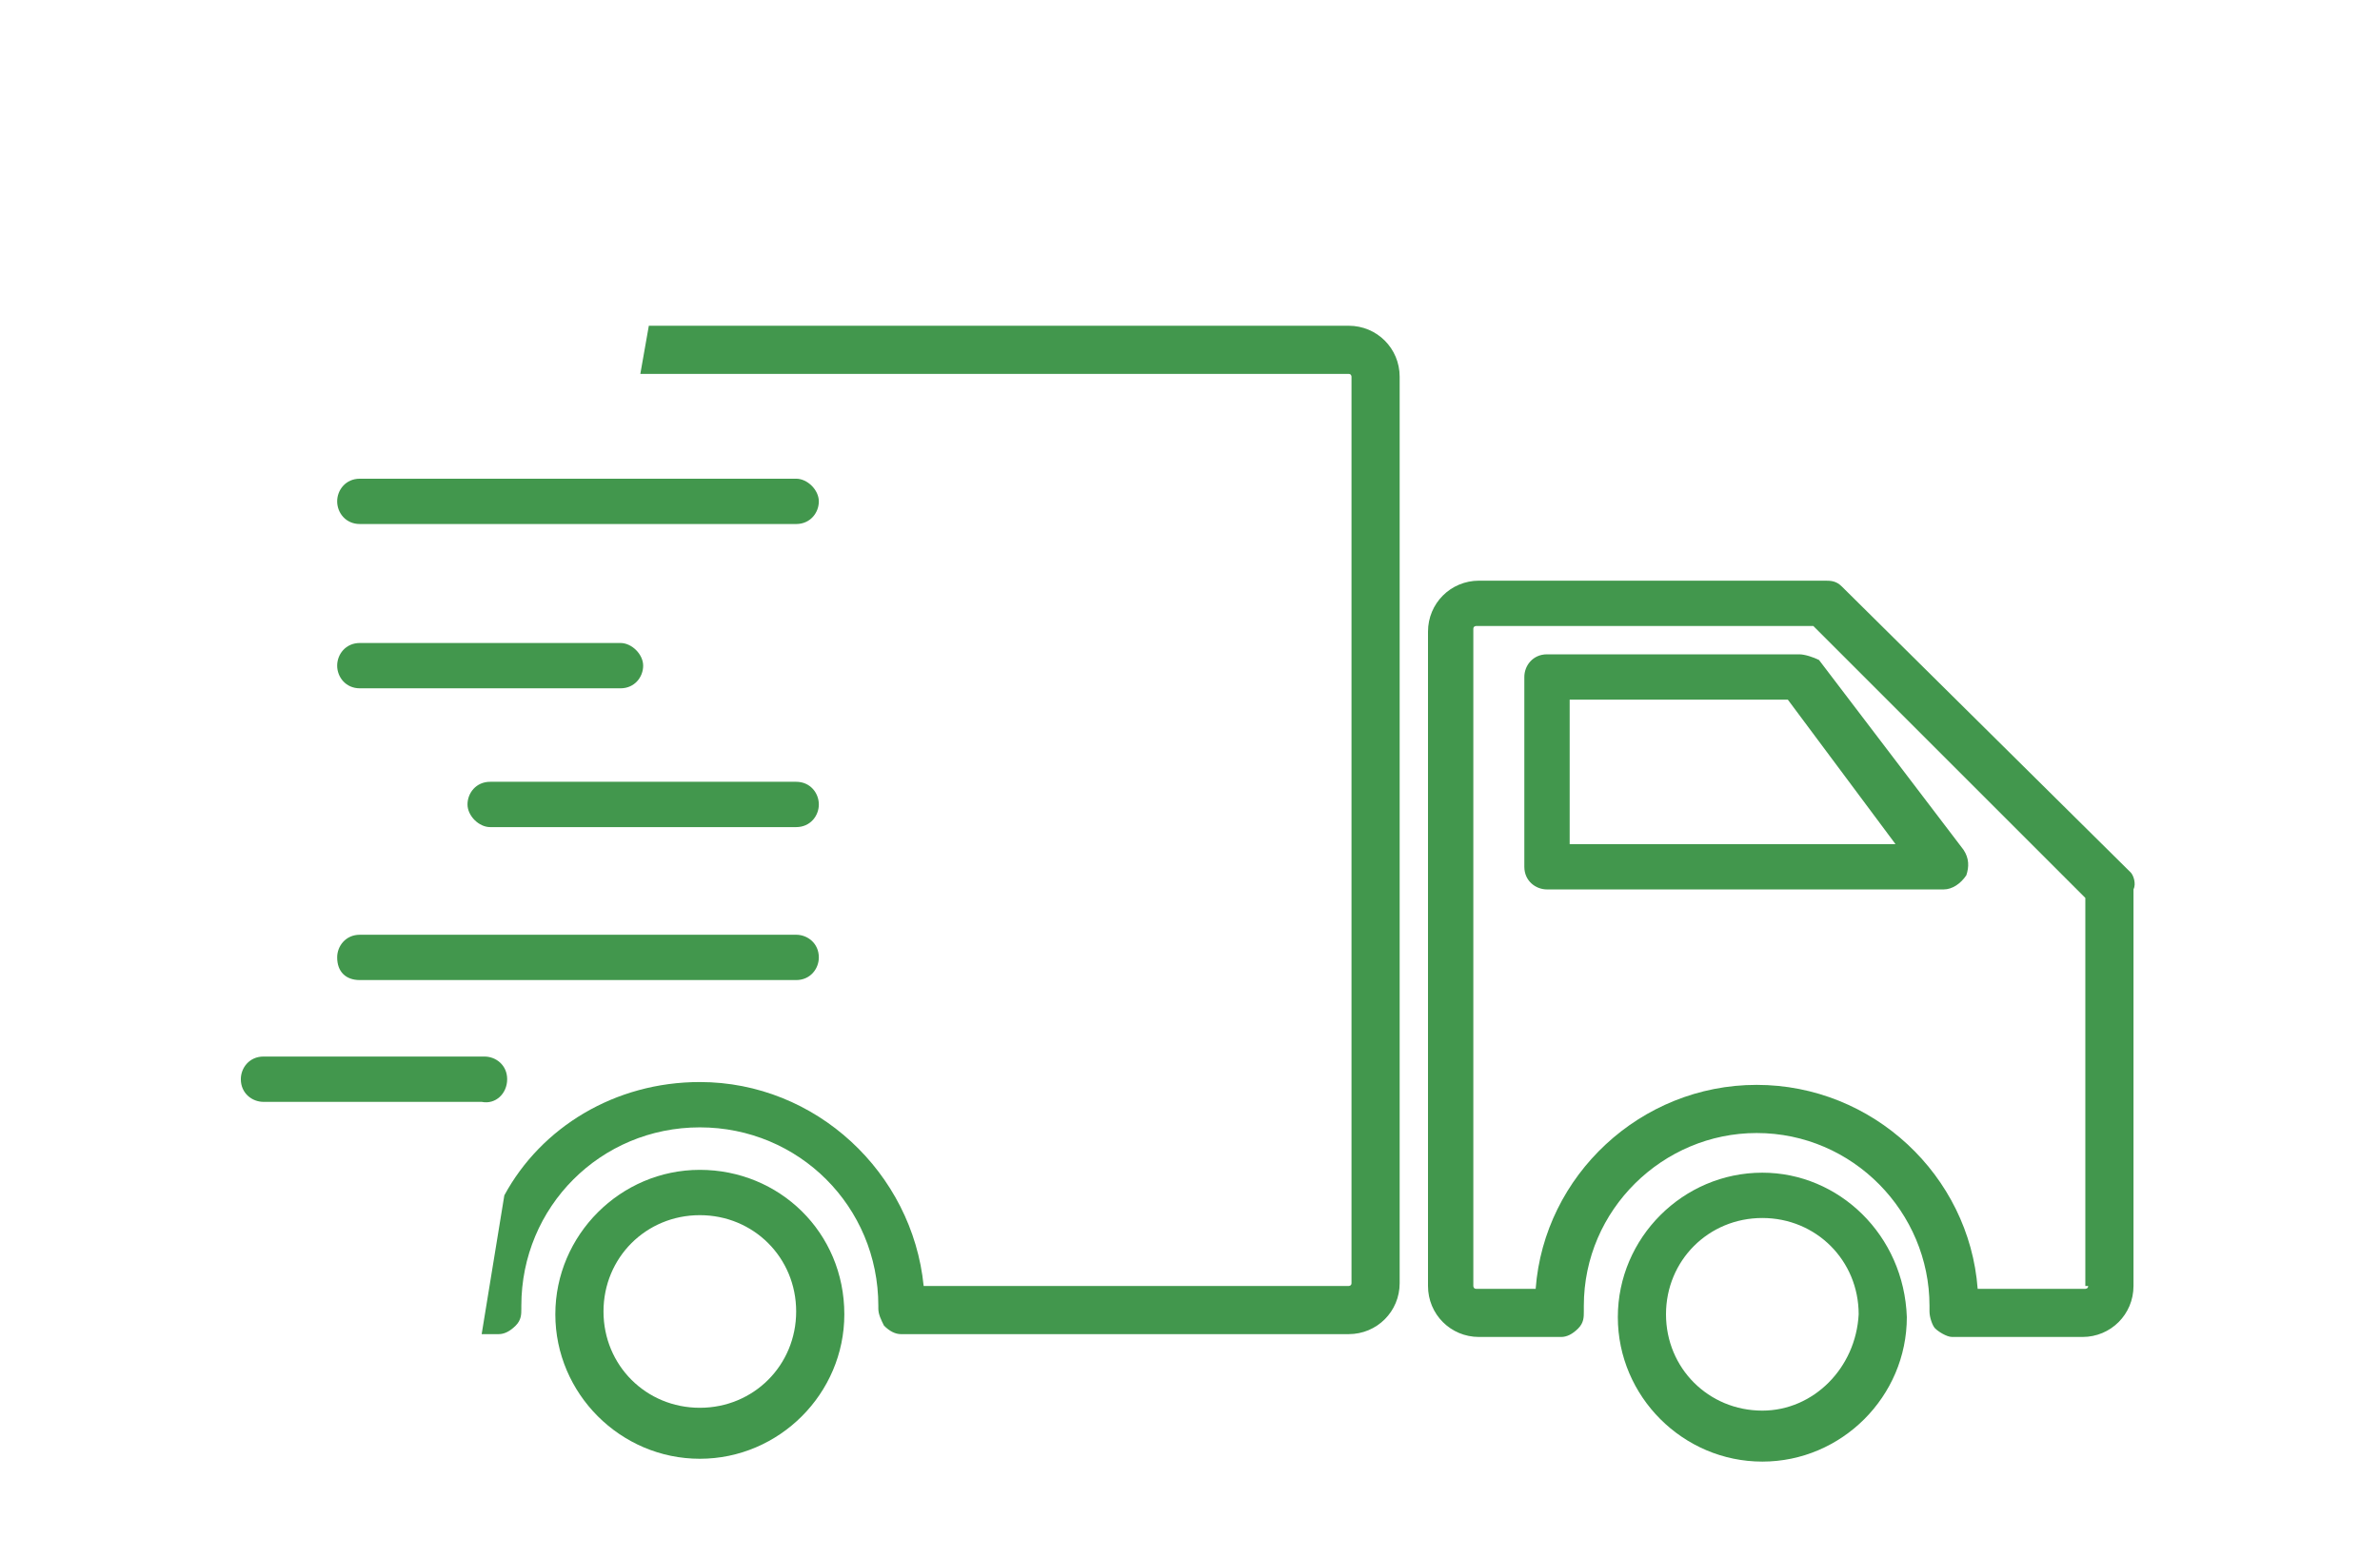
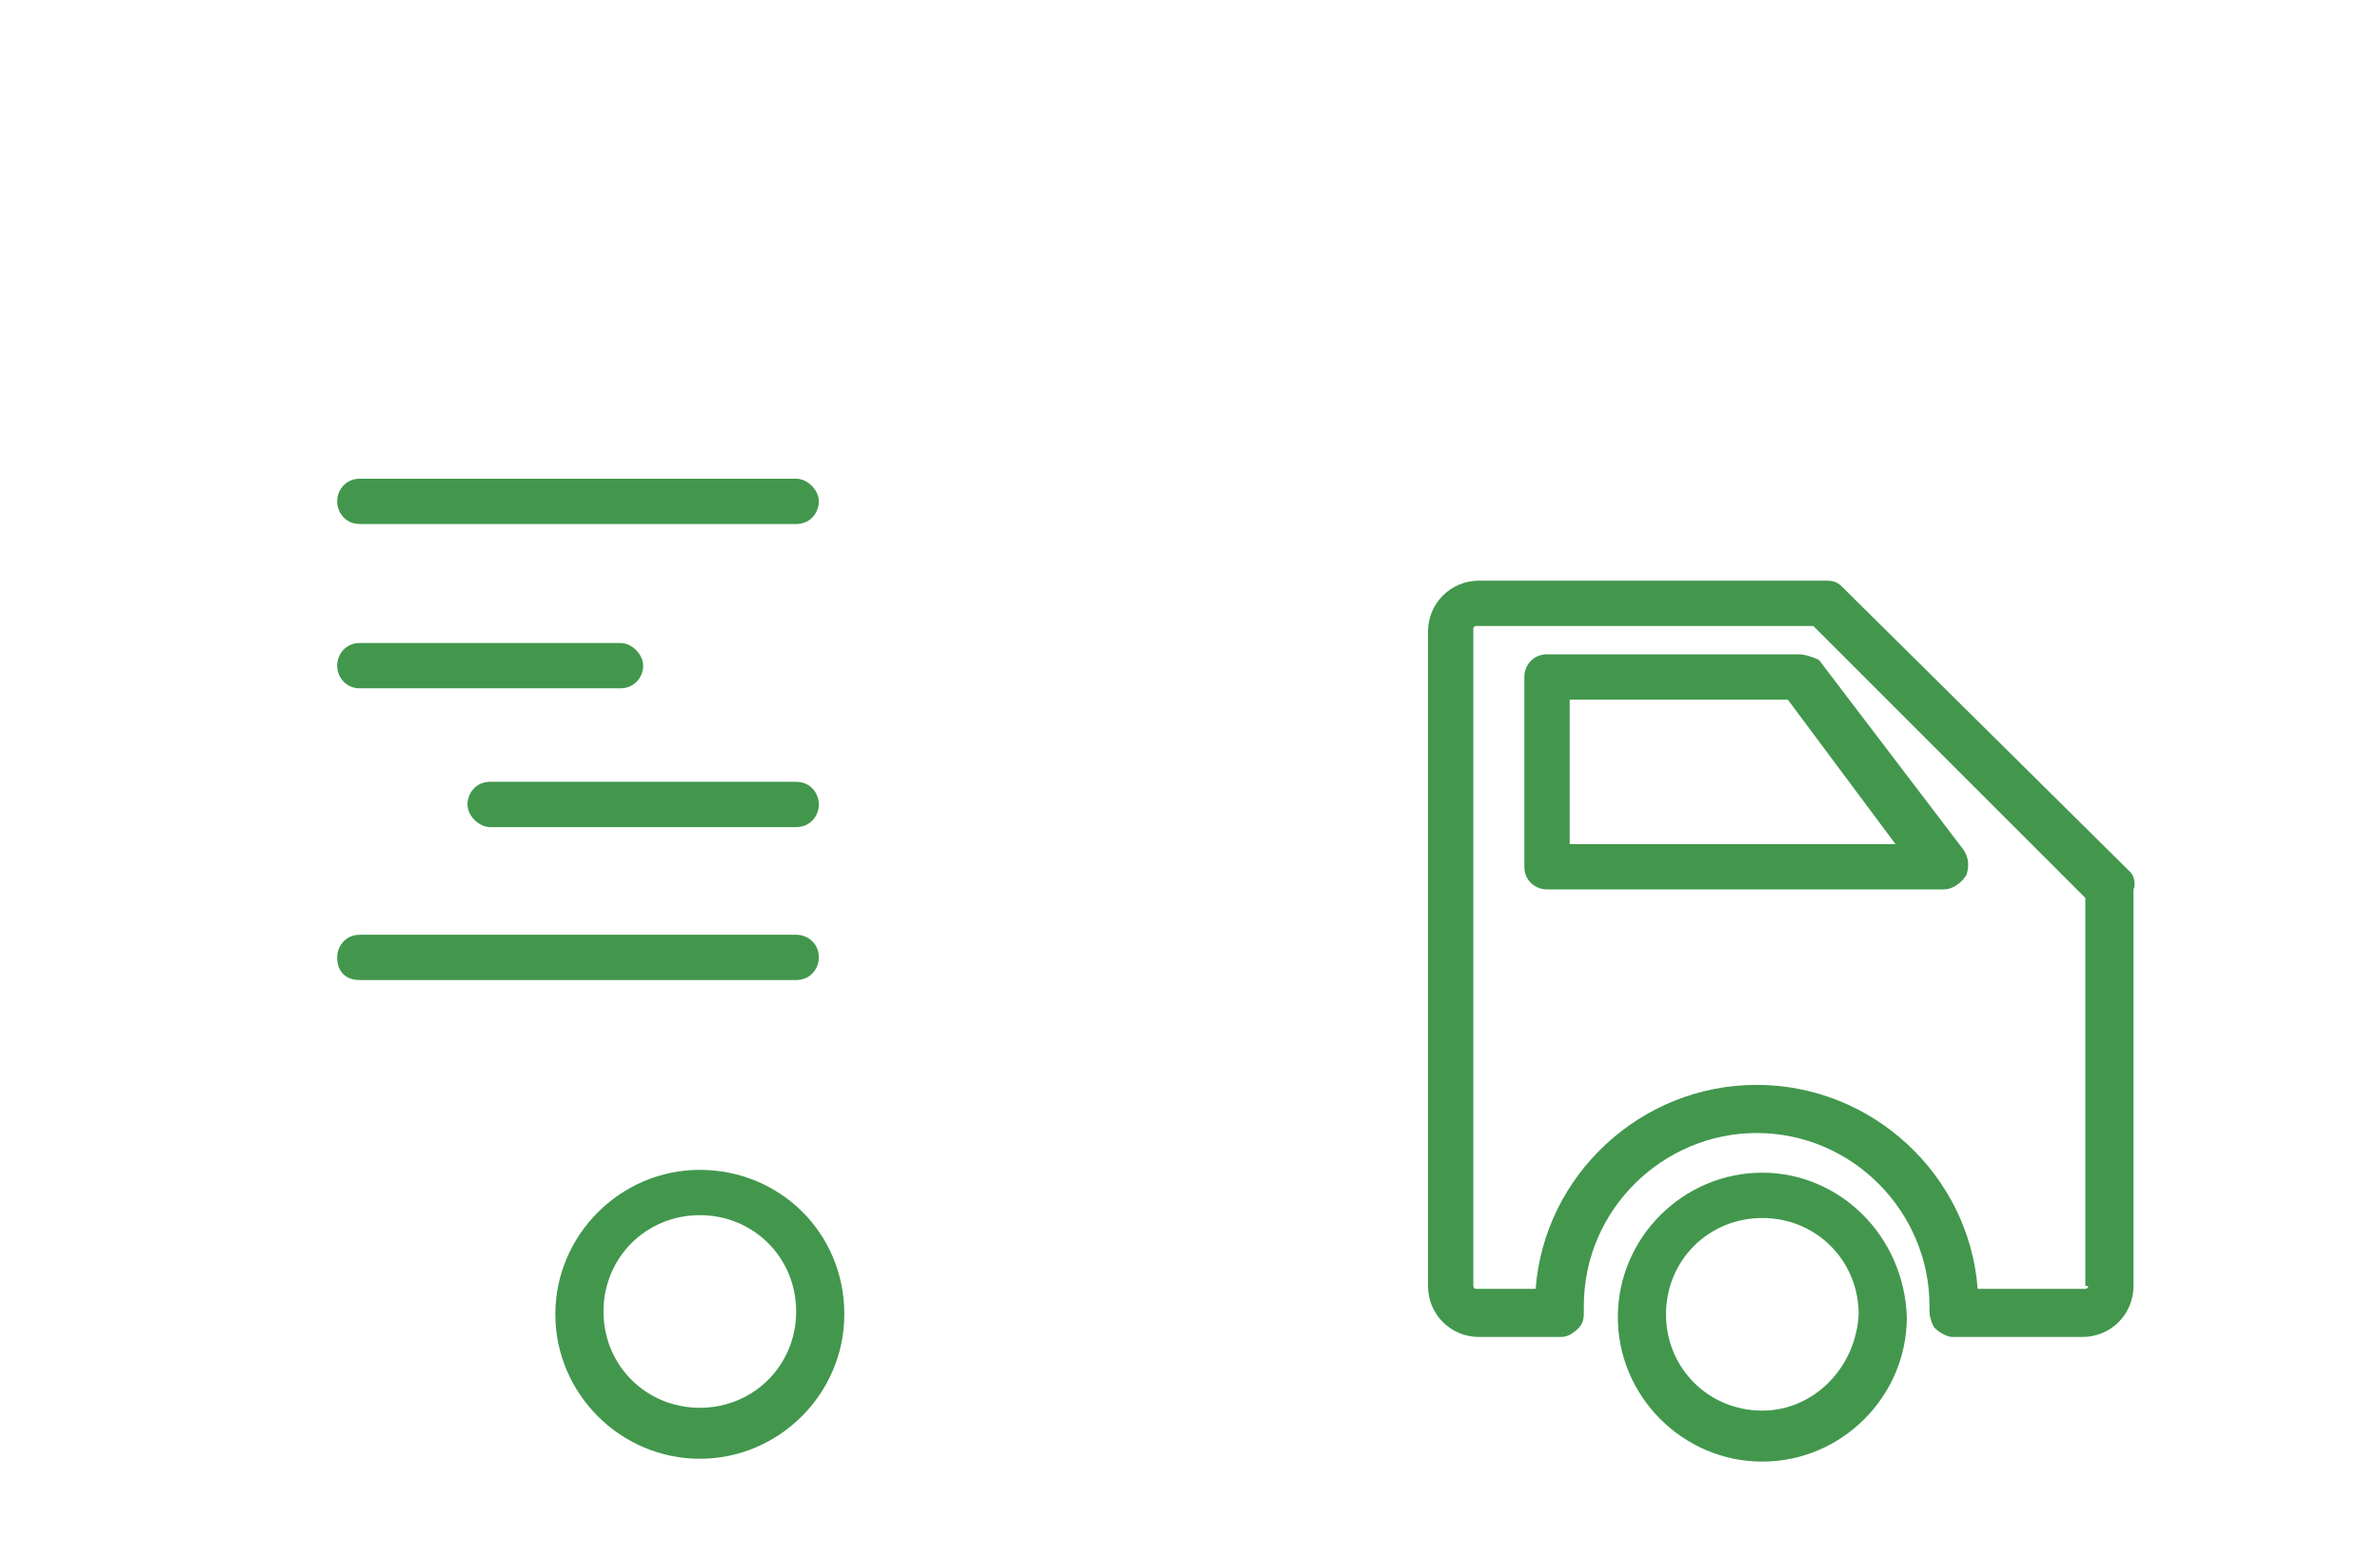
<svg xmlns="http://www.w3.org/2000/svg" version="1.1" id="Calque_1" x="0px" y="0px" width="84px" height="55px" viewBox="0 0 84 55" style="enable-background:new 0 0 84 55;" xml:space="preserve">
  <style type="text/css">
	.st0{fill:#42974D;}
</style>
  <path class="st0" d="M75.2,30.8L65,20.7c-0.2-0.2-0.4-0.2-0.6-0.2H52.2c-1,0-1.8,0.8-1.8,1.8v23.1c0,1,0.8,1.8,1.8,1.8h2.9  c0.2,0,0.4-0.1,0.6-0.3s0.2-0.4,0.2-0.6l0,0c0-0.1,0-0.1,0-0.2c0-3.4,2.8-6.1,6.1-6.1c3.4,0,6.1,2.8,6.1,6.1c0,0.1,0,0.1,0,0.2l0,0  c0,0.2,0.1,0.5,0.2,0.6s0.4,0.3,0.6,0.3h4.6c1,0,1.8-0.8,1.8-1.8v-14C75.4,31.2,75.3,30.9,75.2,30.8 M73.7,45.4  c0,0.1-0.1,0.1-0.1,0.1h-3.8c-0.3-4-3.7-7.2-7.8-7.2c-4.1,0-7.5,3.2-7.8,7.2h-2.1c-0.1,0-0.1-0.1-0.1-0.1V22.2  c0-0.1,0.1-0.1,0.1-0.1h11.9l9.6,9.6V45.4z" />
  <path class="st0" d="M62.2,41.4c-2.8,0-5.1,2.3-5.1,5.1c0,2.8,2.3,5.1,5.1,5.1c2.8,0,5.1-2.3,5.1-5.1C67.2,43.6,64.9,41.4,62.2,41.4   M62.2,49.8c-1.9,0-3.4-1.5-3.4-3.4c0-1.9,1.5-3.4,3.4-3.4c1.9,0,3.4,1.5,3.4,3.4C65.5,48.3,64,49.8,62.2,49.8" />
  <path class="st0" d="M63.5,23.1h-8.9c-0.5,0-0.8,0.4-0.8,0.8v6.7c0,0.5,0.4,0.8,0.8,0.8h14c0.3,0,0.6-0.2,0.8-0.5  c0.1-0.3,0.1-0.6-0.1-0.9l-5.1-6.7C64,23.2,63.7,23.1,63.5,23.1 M66.9,29.8H55.4v-5.1h7.7L66.9,29.8z" />
  <path class="st0" d="M24.7,41.3c-2.8,0-5.1,2.3-5.1,5.1c0,2.8,2.3,5.1,5.1,5.1c2.8,0,5.1-2.3,5.1-5.1C29.8,43.5,27.5,41.3,24.7,41.3   M24.7,49.7c-1.9,0-3.4-1.5-3.4-3.4c0-1.9,1.5-3.4,3.4-3.4c1.9,0,3.4,1.5,3.4,3.4C28.1,48.2,26.6,49.7,24.7,49.7" />
  <path class="st0" d="M12.7,18.5h15.4c0.5,0,0.8-0.4,0.8-0.8s-0.4-0.8-0.8-0.8H12.7c-0.5,0-0.8,0.4-0.8,0.8S12.2,18.5,12.7,18.5" />
  <path class="st0" d="M12.7,24.3h9.2c0.5,0,0.8-0.4,0.8-0.8s-0.4-0.8-0.8-0.8h-9.2c-0.5,0-0.8,0.4-0.8,0.8S12.2,24.3,12.7,24.3" />
  <path class="st0" d="M28.1,27.6H17.3c-0.5,0-0.8,0.4-0.8,0.8s0.4,0.8,0.8,0.8h10.8c0.5,0,0.8-0.4,0.8-0.8S28.6,27.6,28.1,27.6" />
  <path class="st0" d="M12.7,34.6h15.4c0.5,0,0.8-0.4,0.8-0.8c0-0.5-0.4-0.8-0.8-0.8H12.7c-0.5,0-0.8,0.4-0.8,0.8  C11.9,34.3,12.2,34.6,12.7,34.6" />
-   <path class="st0" d="M17.9,38.1c0-0.5-0.4-0.8-0.8-0.8H9.3c-0.5,0-0.8,0.4-0.8,0.8c0,0.5,0.4,0.8,0.8,0.8H17  C17.5,39,17.9,38.6,17.9,38.1" />
-   <path class="st0" d="M47.6,11.5H22.9l-0.3,1.7h25c0.1,0,0.1,0.1,0.1,0.1v32c0,0.1-0.1,0.1-0.1,0.1h-15c-0.4-4-3.8-7.2-7.9-7.2  c-3,0-5.6,1.6-6.9,4l-0.8,4.9h0.6c0.2,0,0.4-0.1,0.6-0.3c0.2-0.2,0.2-0.4,0.2-0.6l0-0.1c0-3.5,2.8-6.3,6.3-6.3  c3.5,0,6.3,2.8,6.3,6.3l0,0.1c0,0.2,0.1,0.4,0.2,0.6c0.2,0.2,0.4,0.3,0.6,0.3h15.8c1,0,1.8-0.8,1.8-1.8v-32  C49.4,12.3,48.6,11.5,47.6,11.5" />
</svg>